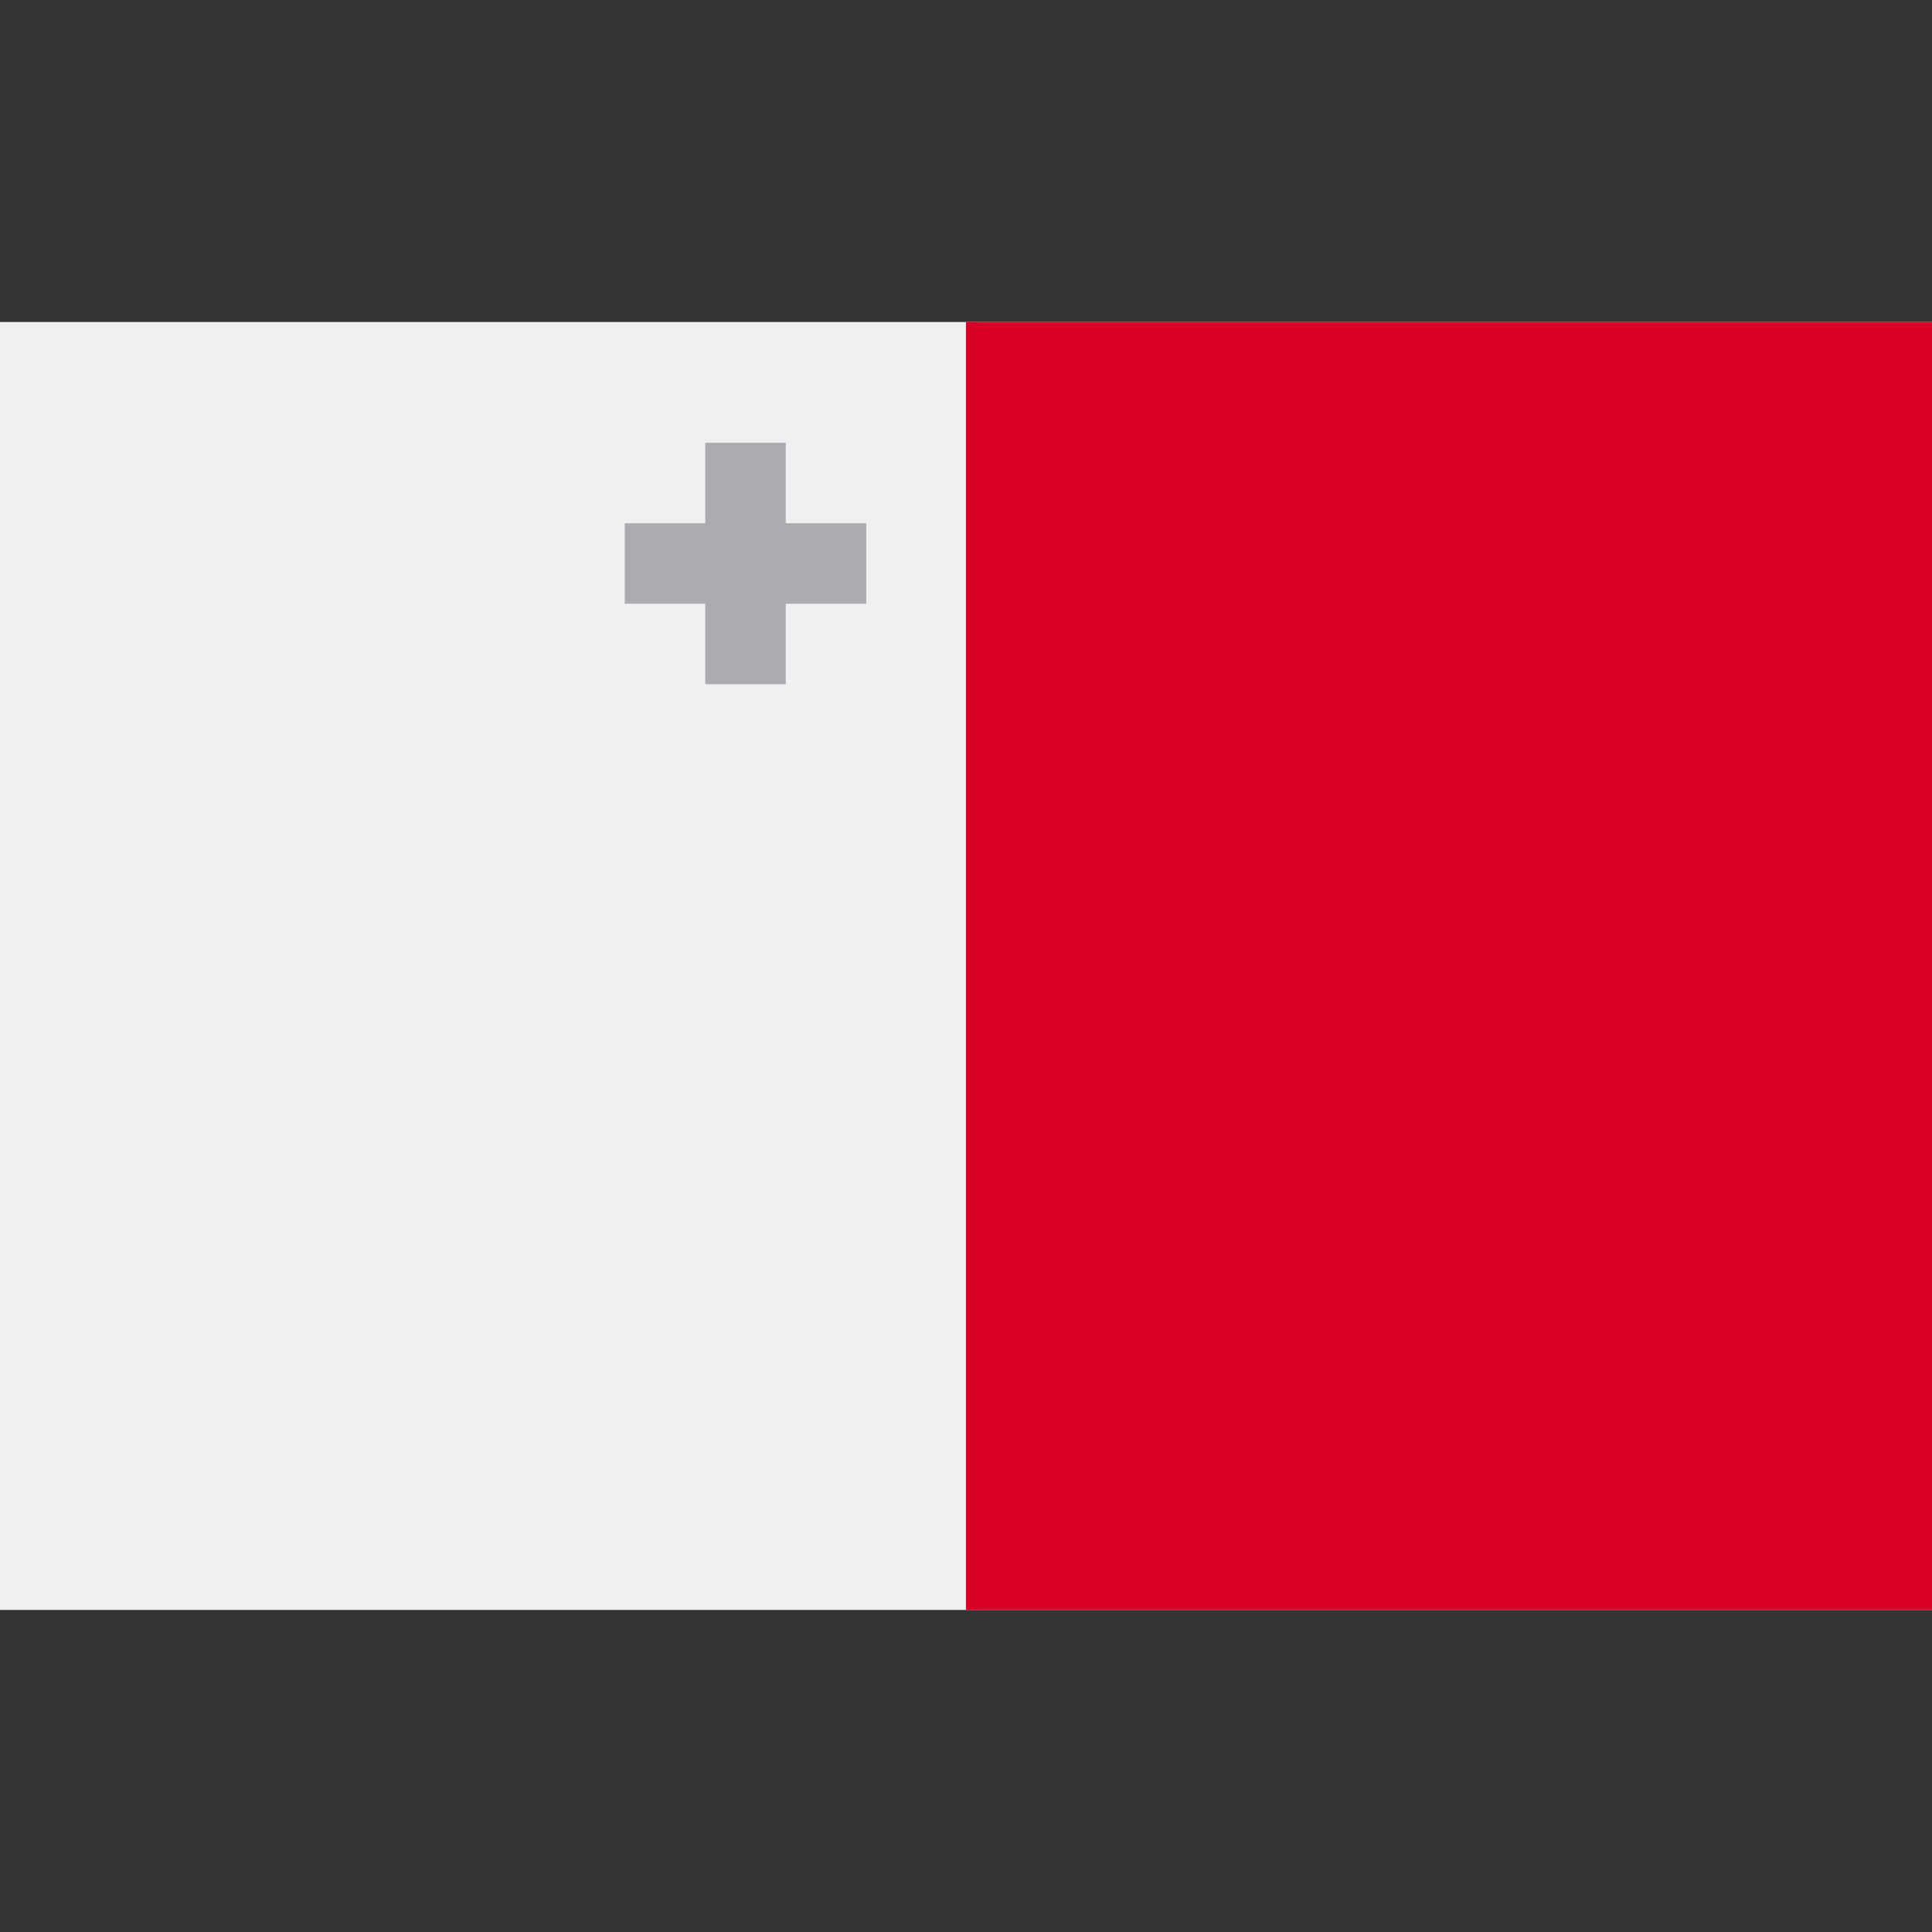
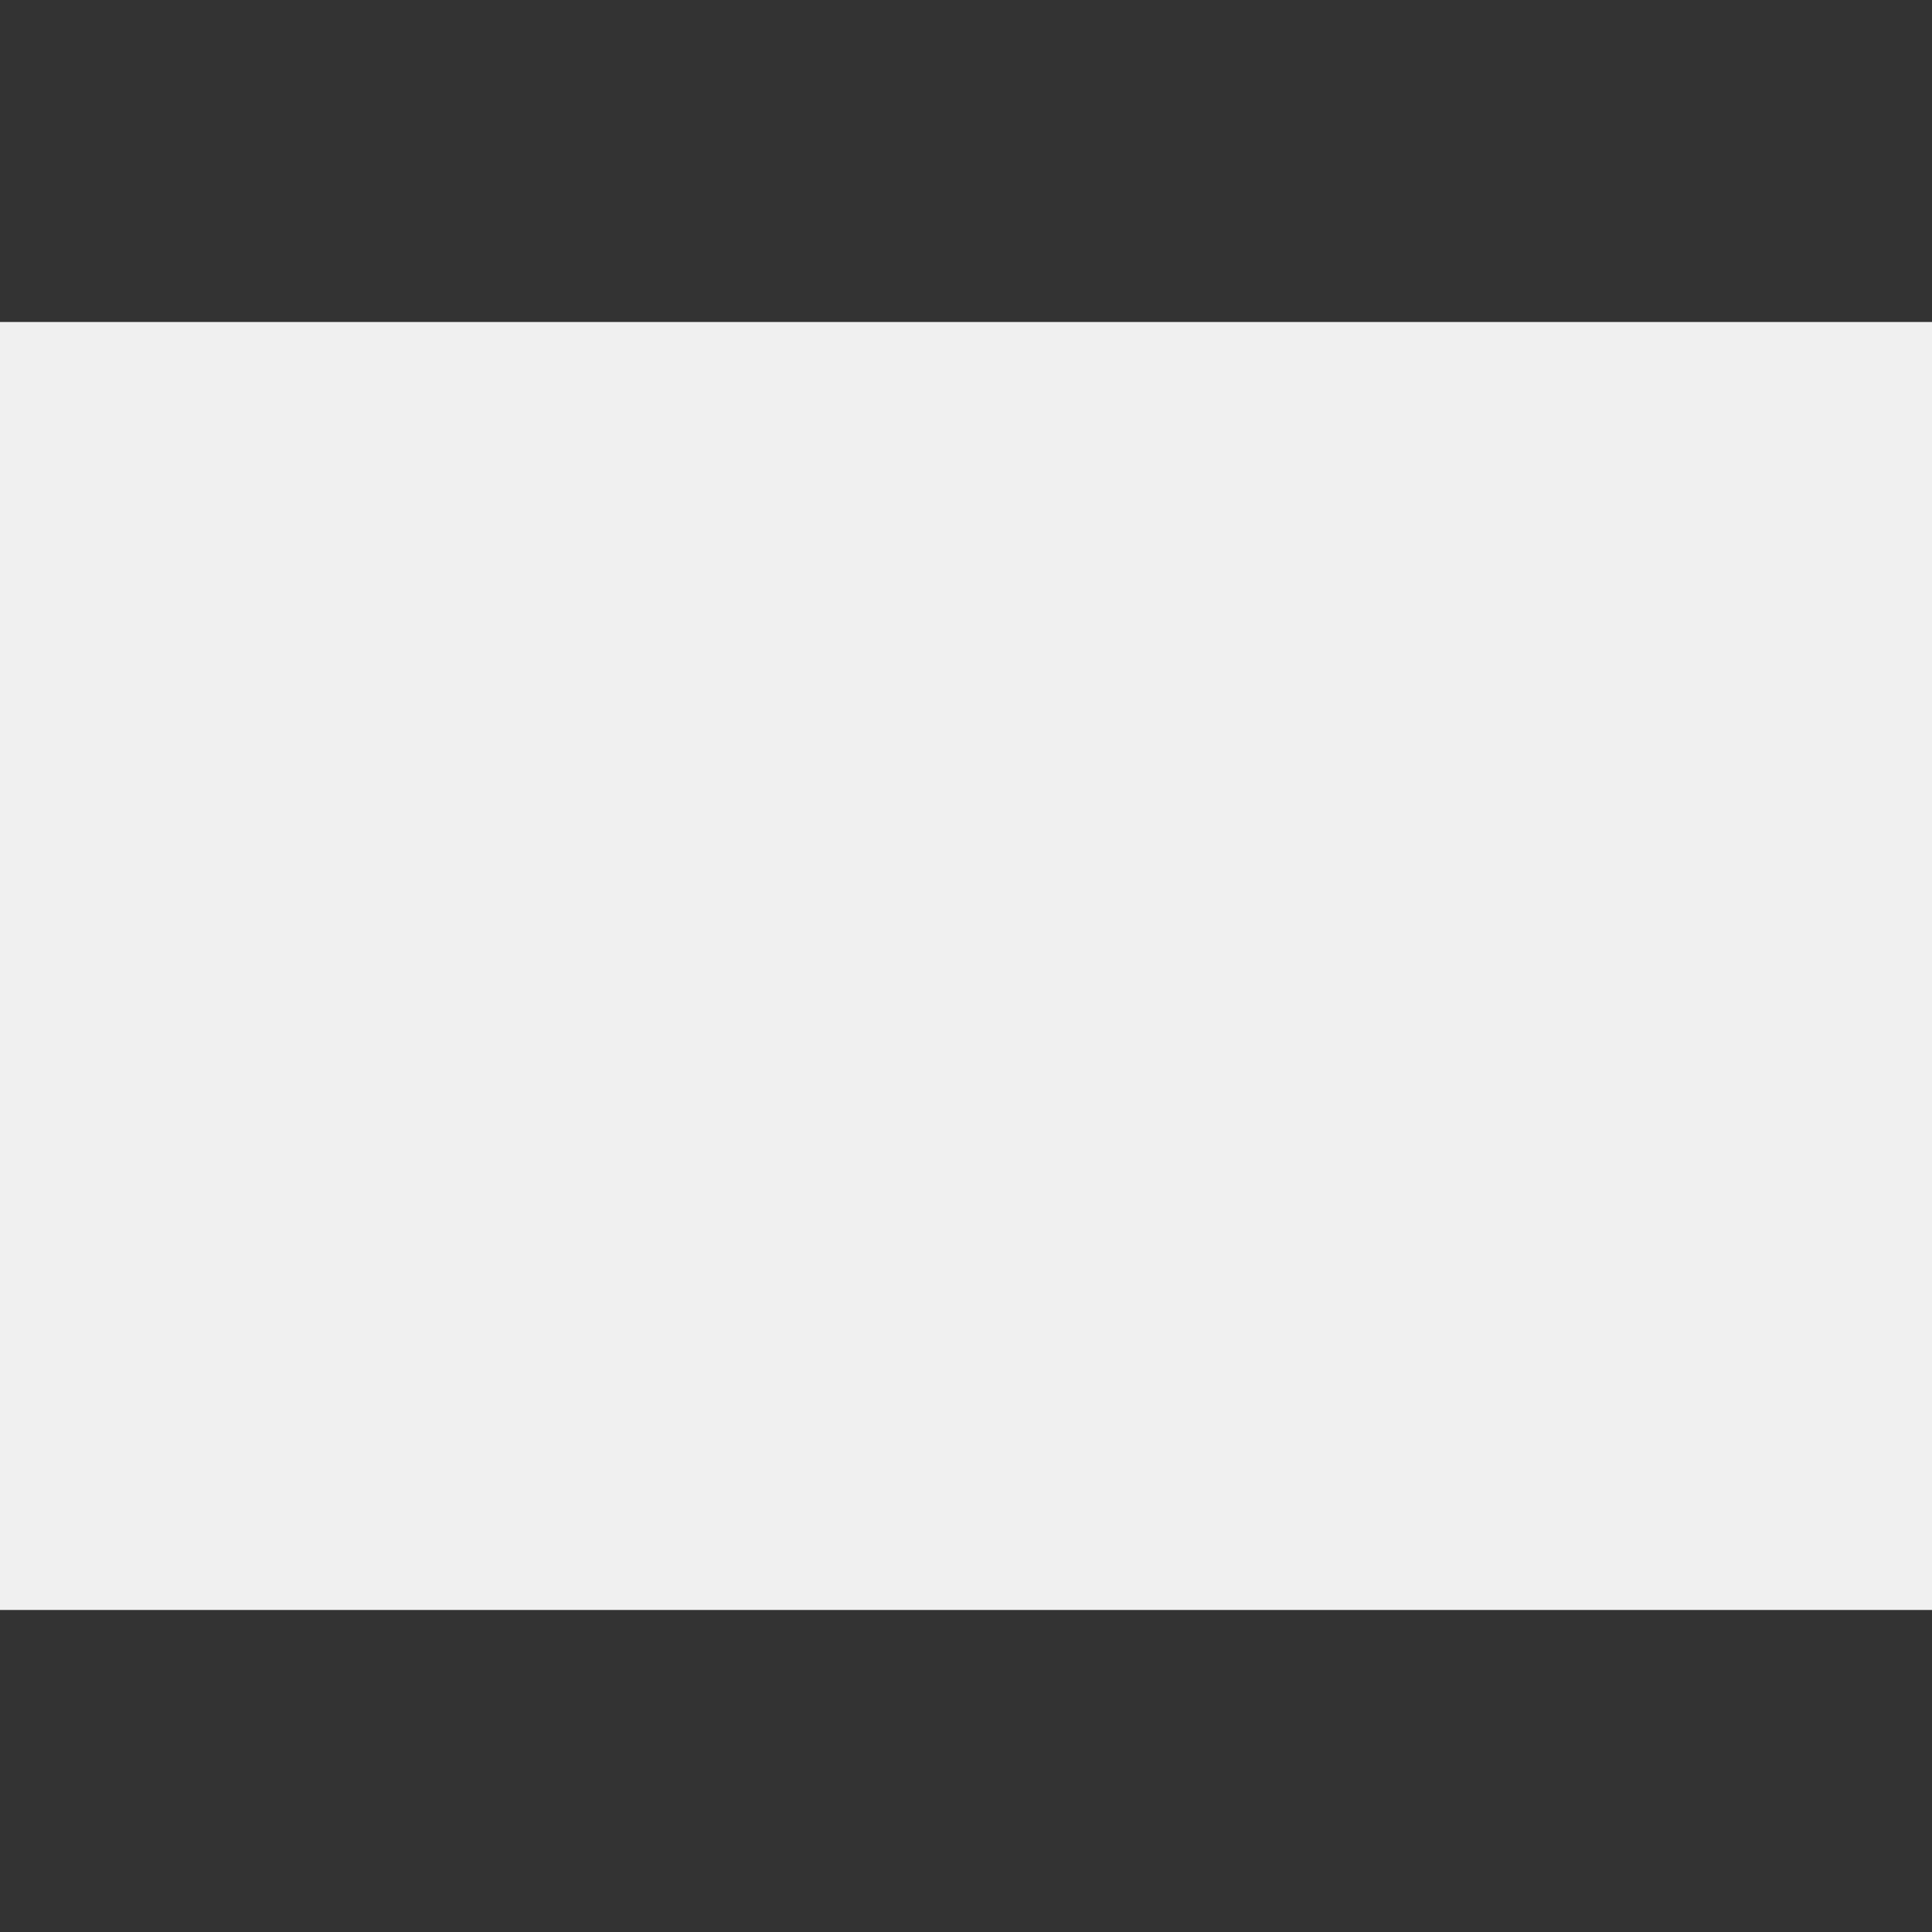
<svg xmlns="http://www.w3.org/2000/svg" version="1.1" id="Capa_1" x="0px" y="0px" viewBox="0 0 512 512" style="enable-background:new 0 0 512 512;" xml:space="preserve">
  <rect x="0" y="0" width="512" height="512" fill="#333333" stroke="none" />
  <rect y="85.331" style="fill:#F0F0F0;" width="512" height="341.326" />
-   <rect x="256" y="85.331" style="fill:#D80027;" width="256" height="341.337" />
-   <polygon style="fill:#ACABB1;" points="208.231,138.671 208.231,117.337 186.899,117.337 186.899,138.671 165.565,138.671   165.565,160.003 186.899,160.003 186.899,181.337 208.231,181.337 208.231,160.003 229.565,160.003 229.565,138.671 " />
</svg>